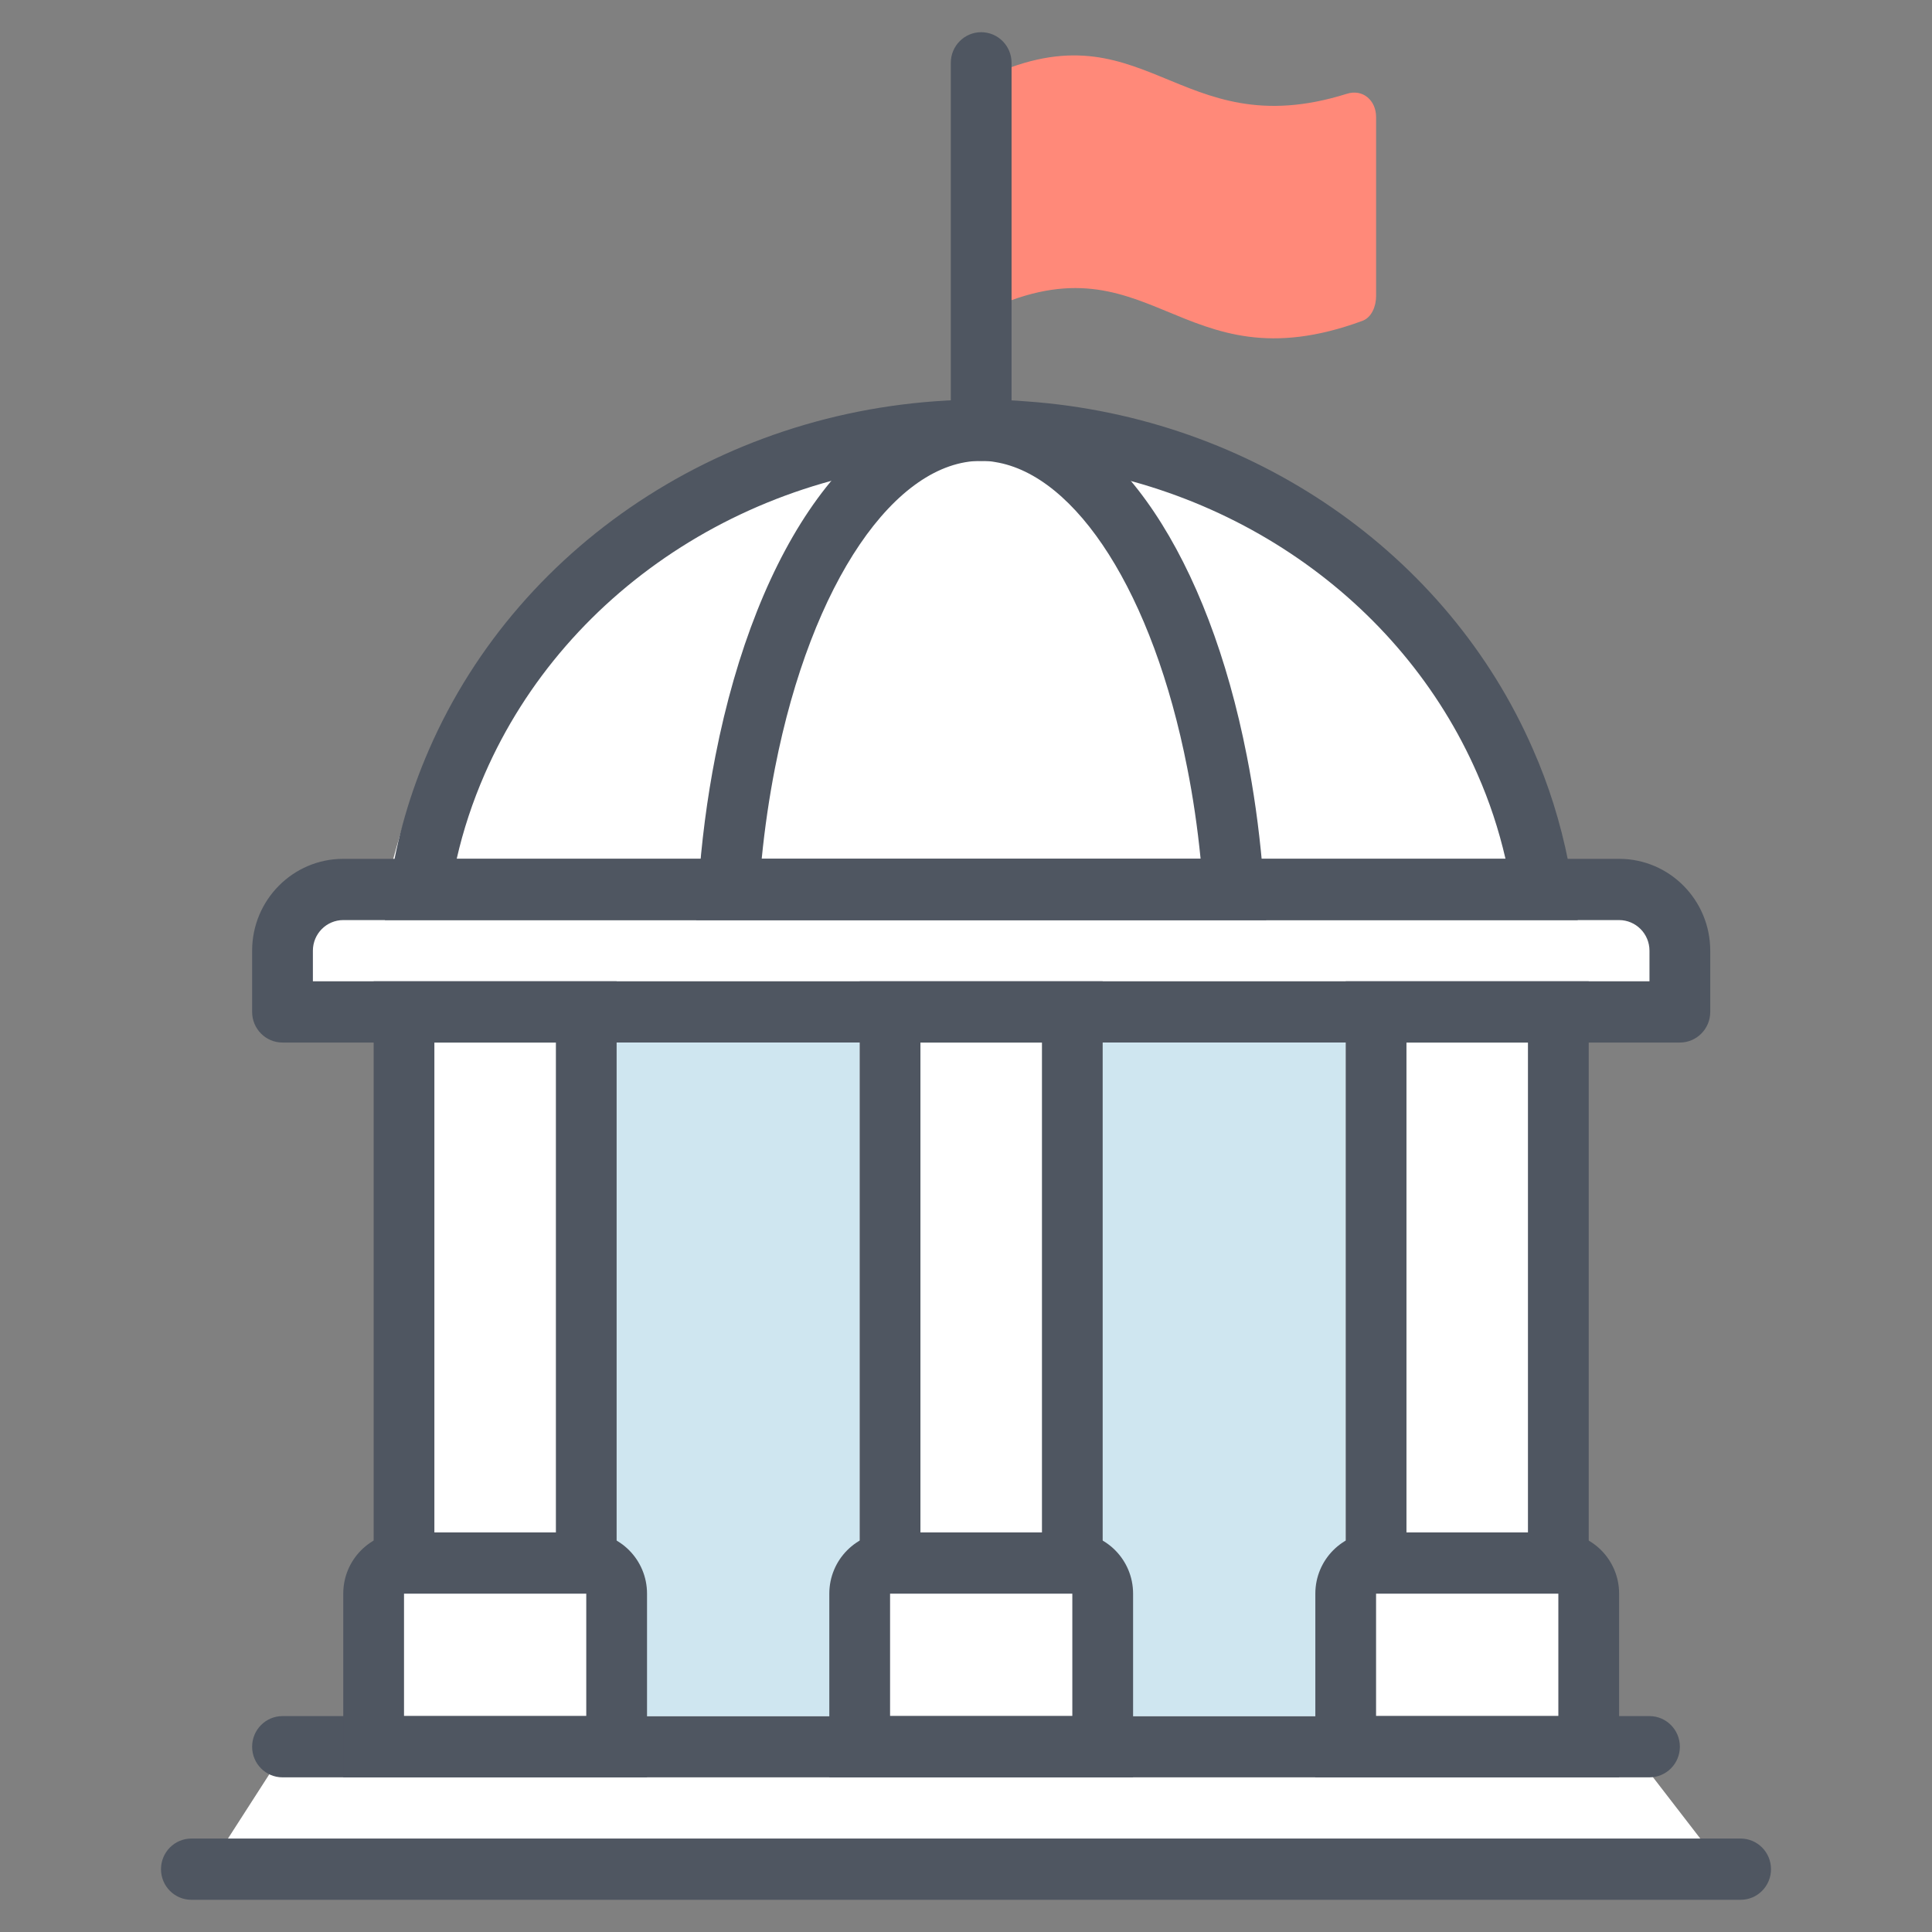
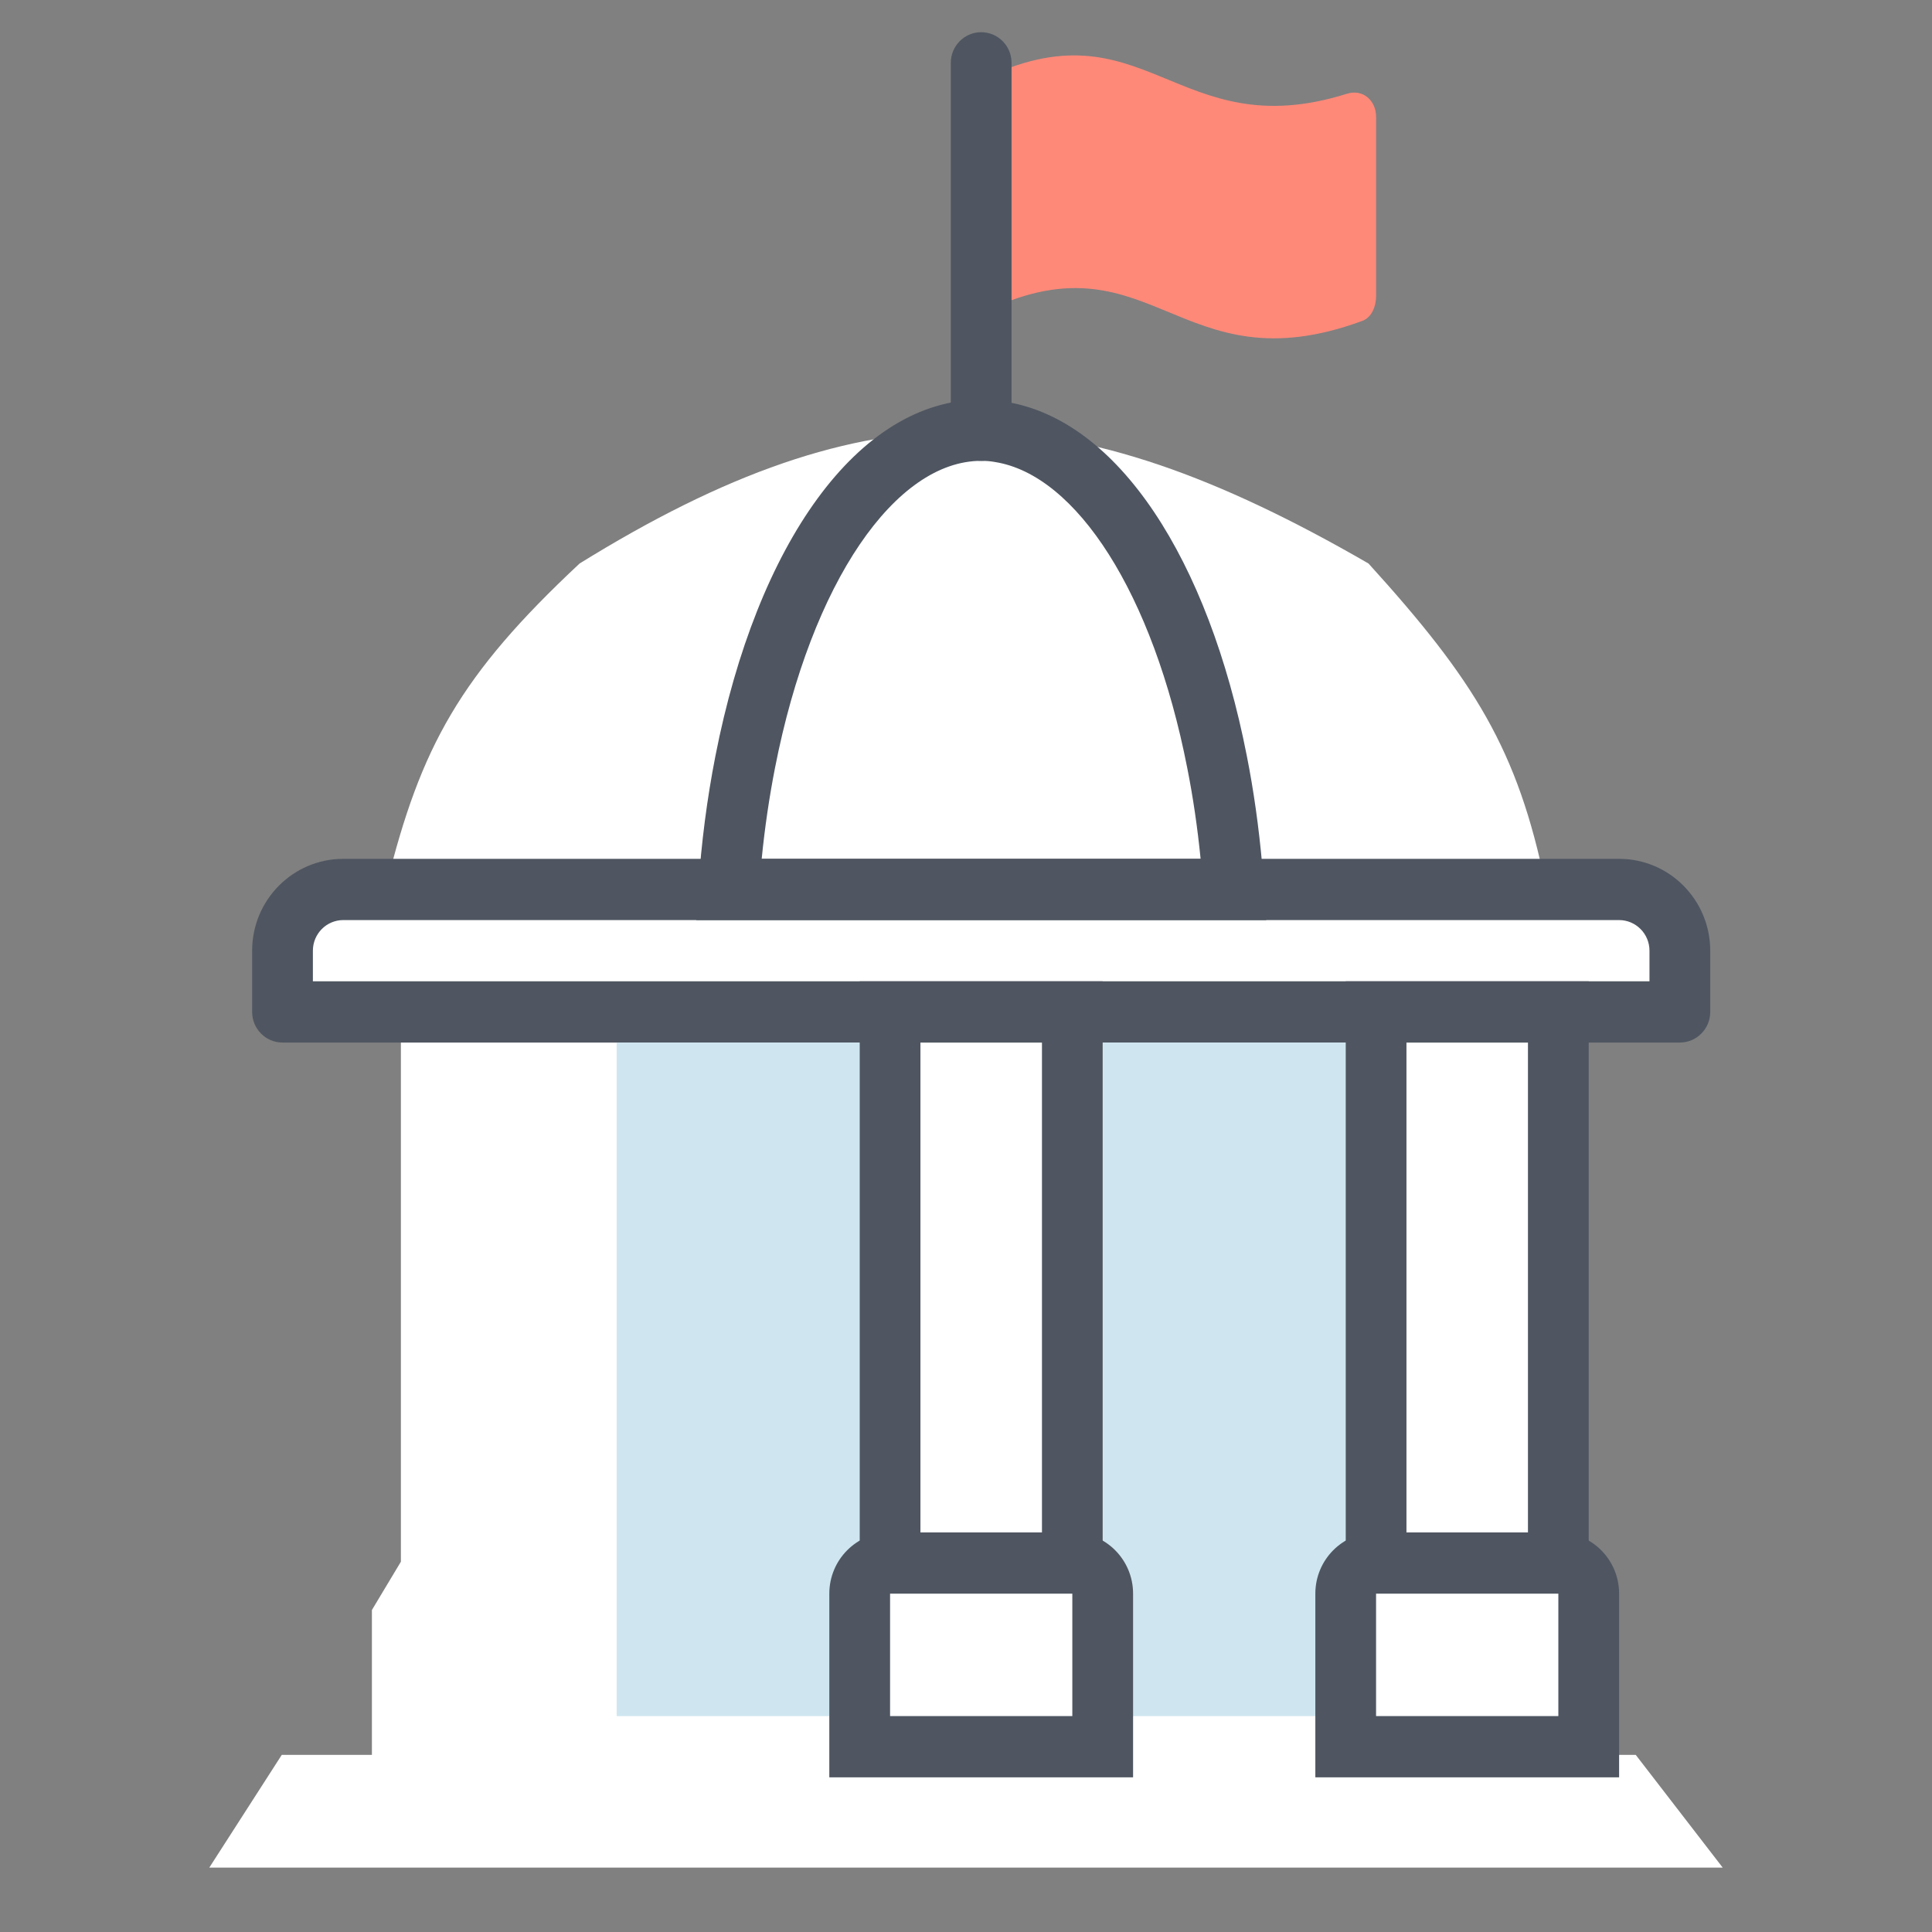
<svg xmlns="http://www.w3.org/2000/svg" width="60" height="60" viewBox="0 0 60 60" fill="none">
  <rect x="0" y="0" width="60" height="60" fill="#808080" stroke="none" />
  <path d="M8.75 54.5L6.5 58H53.5L50.8 54.5H49.35V50L48.45 48.5V31.5H49.8H52V28.5L50 27.5H48C47.135 23.283 45.792 21.128 42.5 17.5C33.15 12.094 27.003 11.924 18 17.5C14.292 20.965 13.064 23.182 12 27.5H11L9 29V31.5H12.45V48.5L11.55 50V54.5H8.75Z" fill="white" />
  <path fill-rule="evenodd" clip-rule="evenodd" d="M42.736 3.635V9.197C42.736 9.506 42.602 9.858 42.309 9.965C36.547 12.088 35.765 7.11 30.472 9.727V2.484C35.573 -0.019 36.498 4.583 41.823 2.914C42.322 2.752 42.736 3.117 42.736 3.635Z" fill="#FF8979" />
-   <path d="M45.884 24.043C43.519 18.608 38.068 14.816 31.748 14.363C31.35 14.328 30.928 14.312 30.472 14.312C23.64 14.312 17.591 18.21 15.051 24.043C14.677 24.9 14.386 25.78 14.183 26.672H46.755C46.544 25.759 46.254 24.881 45.884 24.043ZM11.954 28.574L12.113 27.485C12.322 26.049 12.732 24.636 13.323 23.279C16.167 16.748 22.898 12.41 30.472 12.41C30.98 12.41 31.456 12.429 31.897 12.467C38.894 12.969 44.963 17.191 47.61 23.275C48.097 24.379 48.463 25.547 48.706 26.77C48.756 27.032 48.797 27.262 48.83 27.478L48.998 28.574H11.954Z" fill="#4F5661" />
  <path d="M36.87 23.845C35.81 18.432 33.43 14.752 30.904 14.349C30.773 14.324 30.631 14.312 30.471 14.312C27.818 14.312 25.203 18.057 24.069 23.845C23.889 24.764 23.75 25.711 23.655 26.672H37.286C37.188 25.689 37.049 24.744 36.87 23.845ZM21.622 28.574L21.689 27.56C21.78 26.169 21.959 24.797 22.218 23.477C23.506 16.902 26.643 12.41 30.471 12.41C30.746 12.41 31.008 12.433 31.23 12.477C34.721 13.032 37.525 17.367 38.721 23.474C38.934 24.549 39.094 25.685 39.2 26.869C39.224 27.147 39.24 27.357 39.254 27.558L39.323 28.574H21.622Z" fill="#4F5661" />
  <path d="M51.226 30.475V29.525C51.226 29 50.803 28.574 50.283 28.574H10.66C10.14 28.574 9.717 29 9.717 29.525V30.475H51.226ZM53.113 29.525V31.426C53.113 31.951 52.691 32.377 52.17 32.377H8.773C8.252 32.377 7.83 31.951 7.83 31.426V29.525C7.83 27.95 9.098 26.672 10.66 26.672H50.283C51.845 26.672 53.113 27.95 53.113 29.525Z" fill="#4F5661" />
  <path d="M29.528 1.951V13.361C29.528 13.886 29.951 14.312 30.472 14.312C30.993 14.312 31.415 13.886 31.415 13.361V1.951C31.415 1.426 30.993 1 30.472 1C29.951 1 29.528 1.426 29.528 1.951Z" fill="#4F5661" />
-   <path d="M17.264 32.377V48.541H19.151V30.475H11.604V48.541H13.49V32.377H17.264Z" fill="#4F5661" />
-   <path d="M8.773 55.197H51.226C51.747 55.197 52.17 54.771 52.17 54.246C52.17 53.721 51.747 53.295 51.226 53.295H8.773C8.252 53.295 7.83 53.721 7.83 54.246C7.83 54.771 8.252 55.197 8.773 55.197Z" fill="#4F5661" />
-   <path d="M5.943 59H54.057C54.578 59 55 58.574 55 58.049C55 57.524 54.578 57.098 54.057 57.098H5.943C5.422 57.098 5 57.524 5 58.049C5 58.574 5.422 59 5.943 59Z" fill="#4F5661" />
  <path fill-rule="evenodd" clip-rule="evenodd" d="M19.151 53.295H26.698V32.377H19.151V53.295Z" fill="#CFE6F0" />
  <path fill-rule="evenodd" clip-rule="evenodd" d="M34.245 53.295H41.792V32.377H34.245V53.295Z" fill="#CFE6F0" />
-   <path d="M18.207 47.59C19.249 47.59 20.094 48.442 20.094 49.492V55.197H10.66V49.492C10.66 48.442 11.505 47.59 12.547 47.59H18.207ZM18.207 53.295V49.492H12.547V53.295H18.207Z" fill="#4F5661" />
  <path d="M28.585 32.377H32.359V48.541H34.245V30.475H26.698V48.541H28.585V32.377Z" fill="#4F5661" />
-   <path d="M33.302 47.59C34.344 47.59 35.189 48.442 35.189 49.492V55.197H25.755V49.492C25.755 48.442 26.6 47.59 27.642 47.59H33.302ZM33.302 53.295V49.492H27.642V53.295H33.302Z" fill="#4F5661" />
+   <path d="M33.302 47.59C34.344 47.59 35.189 48.442 35.189 49.492V55.197H25.755V49.492C25.755 48.442 26.6 47.59 27.642 47.59H33.302ZM33.302 53.295V49.492H27.642V53.295H33.302" fill="#4F5661" />
  <path d="M47.452 32.377V48.541H49.339V30.475H41.792V48.541H43.679V32.377H47.452Z" fill="#4F5661" />
  <path d="M48.396 47.59C49.438 47.59 50.283 48.442 50.283 49.492V55.197H40.849V49.492C40.849 48.442 41.694 47.59 42.735 47.59H48.396ZM48.396 53.295V49.492H42.735V53.295H48.396Z" fill="#4F5661" />
</svg>